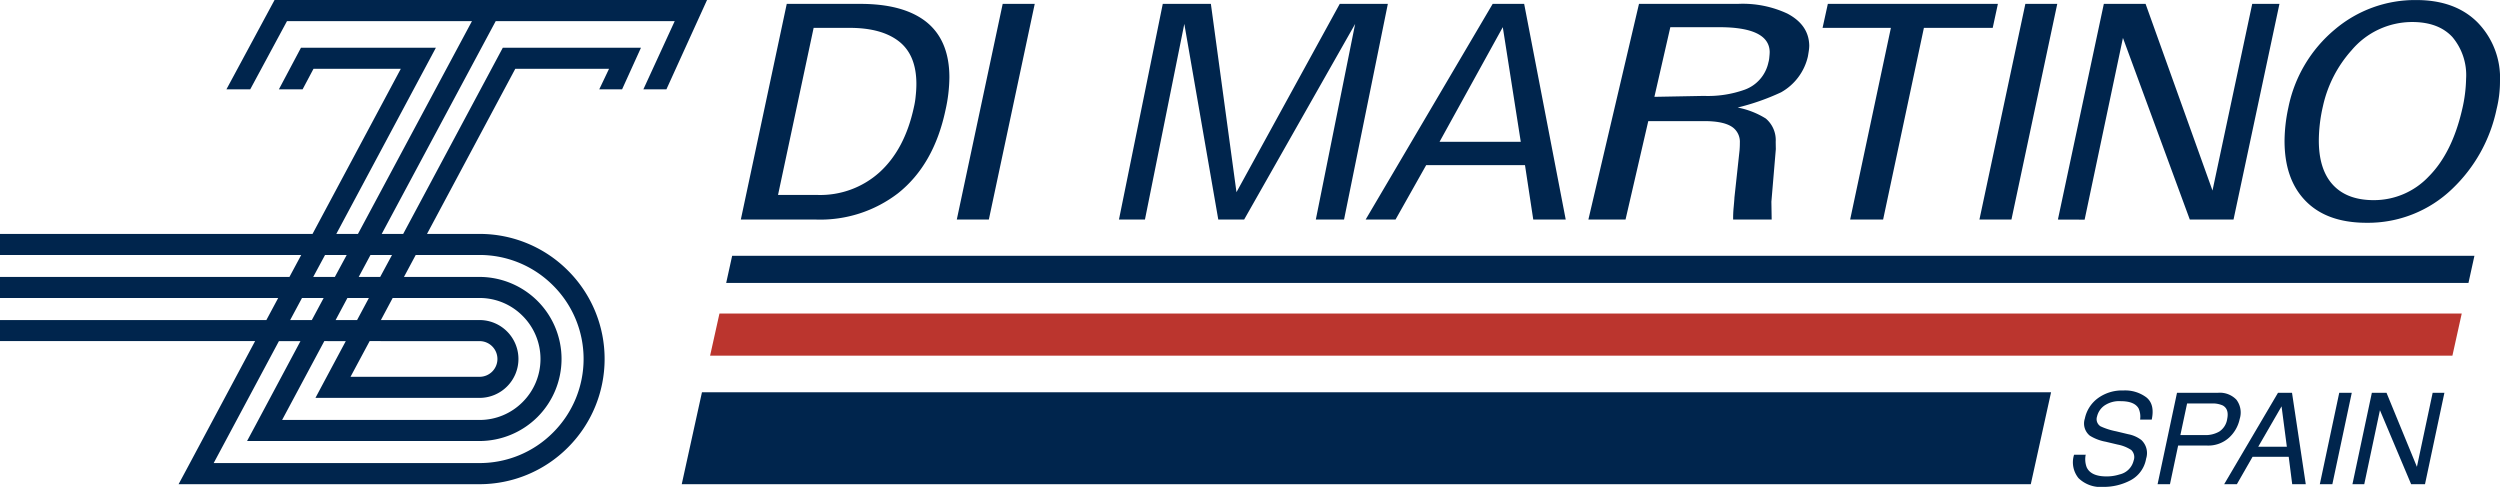
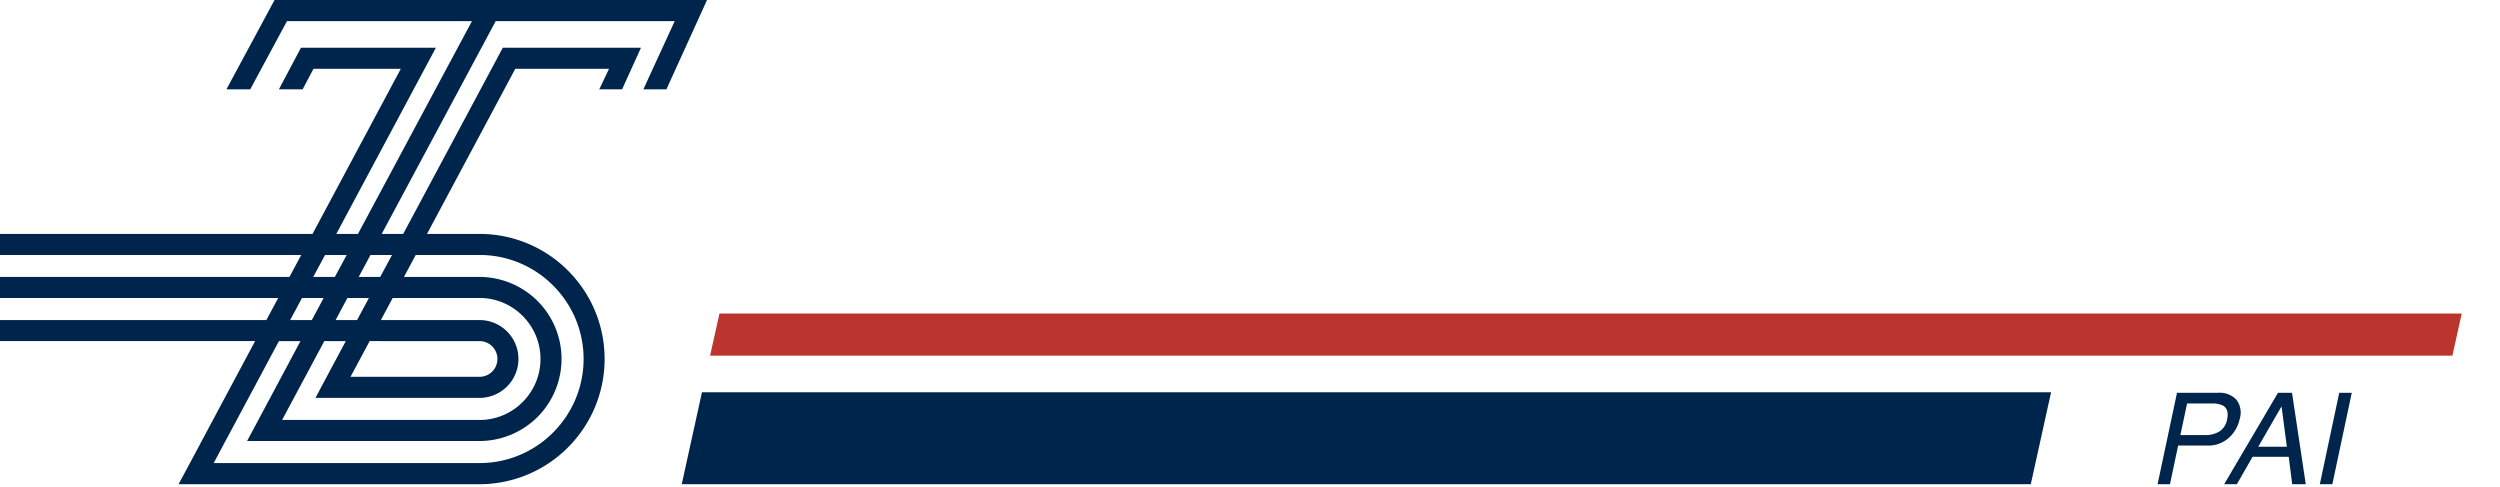
<svg xmlns="http://www.w3.org/2000/svg" width="419.135" height="81.625" viewBox="0 0 419.135 81.625">
  <defs>
    <clipPath id="clip-path">
      <path id="Tracciato_5126" data-name="Tracciato 5126" d="M0-373.914H419.135v81.625H0Z" transform="translate(0 373.914)" fill="none" />
    </clipPath>
  </defs>
  <g id="logo_dm_spain" data-name="logo dm spain" transform="translate(0 0)">
    <g id="Raggruppa_4913" data-name="Raggruppa 4913" transform="translate(0 0)" clip-path="url(#clip-path)">
      <g id="Raggruppa_4903" data-name="Raggruppa 4903" transform="translate(0 0)">
        <path id="Tracciato_5116" data-name="Tracciato 5116" d="M-135.935-53.631l8.069-14.977h72.507l-6.81,14.977h-3.863l5.254-11.434h-30.01L-109.9-29.391h3.6l16.7-31.211h23.164L-69.6-53.631h-3.828l1.639-3.441H-87.508l-14.8,27.681h8.821a20.9,20.9,0,0,1,14.81,6.145A20.9,20.9,0,0,1-72.531-8.427,20.95,20.95,0,0,1-78.679,6.406a20.92,20.92,0,0,1-14.81,6.163h-50.467l1.392-2.591,11.436-21.4H-173.9V-14.95h44.662l1.982-3.7H-173.9V-22.18h48.53l1.975-3.681H-173.9v-3.53h52.4l14.8-27.681h-14.637l-1.826,3.441h-3.975l3.7-6.971h22.619l-16.694,31.211h3.63l19.114-35.674h-31.013l-6.162,11.434Zm14.552,31.451h3.627l1.988-3.681H-119.4Zm9.6-3.681-1.973,3.681h3.6l1.984-3.681Zm5.614,3.681h12.682a13.819,13.819,0,0,1,9.712,4.034,13.741,13.741,0,0,1,4.024,9.719A13.791,13.791,0,0,1-83.778,1.3,13.81,13.81,0,0,1-93.489,5.33h-38.986l1.392-2.591,7.562-14.158h-3.612L-138.071,9.026h44.582A17.333,17.333,0,0,0-81.178,3.913a17.424,17.424,0,0,0,5.124-12.34,17.365,17.365,0,0,0-5.124-12.326,17.374,17.374,0,0,0-12.312-5.107H-104.2Zm-15.448,7.23,1.984-3.7h-3.632l-1.984,3.7Zm5.965-3.7-1.977,3.7h3.6l1.98-3.7Zm-3.872,7.229L-126.6,1.8h33.112a10.144,10.144,0,0,0,7.208-3,10.179,10.179,0,0,0,3-7.228,10.183,10.183,0,0,0-3-7.222,10.15,10.15,0,0,0-7.208-3h-14.574l-1.975,3.7h16.549a6.528,6.528,0,0,1,6.512,6.523A6.532,6.532,0,0,1-93.489-1.9H-121.01l1.386-2.6,3.7-6.919Zm7.6,0-3.207,5.985h21.647A2.99,2.99,0,0,0-90.5-8.427a2.994,2.994,0,0,0-2.989-2.991Z" transform="translate(173.896 68.608)" fill="#00254d" />
      </g>
      <g id="Raggruppa_4904" data-name="Raggruppa 4904" transform="translate(114.294 65.762)">
        <path id="Tracciato_5117" data-name="Tracciato 5117" d="M-809.907-55.2l3.4-15.415h-226.184l-3.39,15.415Z" transform="translate(1036.084 70.614)" fill="#00254d" fill-rule="evenodd" />
      </g>
      <g id="Raggruppa_4905" data-name="Raggruppa 4905" transform="translate(119.053 52.562)">
        <path id="Tracciato_5118" data-name="Tracciato 5118" d="M-1045.99-25.289l1.563-7.062h-292.1l-1.569,7.062Z" transform="translate(1338.095 32.351)" fill="#bb352e" fill-rule="evenodd" />
      </g>
      <g id="Raggruppa_4906" data-name="Raggruppa 4906" transform="translate(121.749 42.891)">
-         <path id="Tracciato_5119" data-name="Tracciato 5119" d="M-1045.964-16.291l1-4.549h-292.1l-1,4.549Z" transform="translate(1338.062 20.84)" fill="#00254d" fill-rule="evenodd" />
+         <path id="Tracciato_5119" data-name="Tracciato 5119" d="M-1045.964-16.291l1-4.549l-1,4.549Z" transform="translate(1338.062 20.84)" fill="#00254d" fill-rule="evenodd" />
      </g>
      <g id="Raggruppa_4907" data-name="Raggruppa 4907" transform="translate(124.197 0.015)">
-         <path id="Tracciato_5120" data-name="Tracciato 5120" d="M-1033.492-65.3a24.261,24.261,0,0,0,.64-5.055,9.9,9.9,0,0,0-2.315-7c-1.555-1.664-3.79-2.5-6.73-2.5a13.291,13.291,0,0,0-10.146,4.728,20.689,20.689,0,0,0-4.811,9.384,25.985,25.985,0,0,0-.69,5.756c0,3.038.69,5.413,2.082,7.108q2.382,2.891,7.13,2.887a12.62,12.62,0,0,0,9.216-3.966q3.941-3.962,5.625-11.345m5.738.107a25.656,25.656,0,0,1-7.413,13.3,20.344,20.344,0,0,1-14.376,5.7q-6.912,0-10.5-3.963c-2.173-2.388-3.249-5.649-3.249-9.775a27.164,27.164,0,0,1,.643-5.592,22.9,22.9,0,0,1,7.762-13.056,20.8,20.8,0,0,1,13.689-4.956c4.324,0,7.751,1.239,10.255,3.741a13.311,13.311,0,0,1,3.772,9.884,19.276,19.276,0,0,1-.585,4.717m-36.39-17.7-7.7,36.16h-7.329l-11.21-30.455-6.424,30.47-4.481-.015,7.7-36.16h7l11.218,31.295,6.661-31.295Zm-37.251,0-7.682,36.16h-5.367l7.7-36.16Zm-9.953,0-.868,4.019h-11.537l-6.839,32.142h-5.527l6.832-32.142h-11.454l.883-4.019Zm-38.493,9.884a4.421,4.421,0,0,0,.171-.926c.036-.358.062-.665.062-.914q-.093-4.134-8.467-4.135h-8.191l-2.671,11.676,8.3-.156a18.311,18.311,0,0,0,6.835-1.041,6.232,6.232,0,0,0,3.964-4.5m6.639-1.086a9.265,9.265,0,0,1-4.506,6.027,38.827,38.827,0,0,1-7.275,2.549,13.89,13.89,0,0,1,4.72,1.844,4.743,4.743,0,0,1,1.661,3.906c.011.516.011.909.022,1.2l-.745,8.841.047,2.992h-6.461a18.823,18.823,0,0,1,.091-2.095c.091-.96.127-1.49.127-1.6l.861-7.942c.036-.491.051-.9.047-1.225a3.023,3.023,0,0,0-1.072-2.5c-.948-.772-2.58-1.145-4.888-1.145h-9.393l-3.812,16.5h-6.228l8.485-36.16h16.705a17.712,17.712,0,0,1,8.162,1.631c2.417,1.272,3.634,3.058,3.677,5.376a6.577,6.577,0,0,1-.083.927c-.055.358-.1.641-.142.863m-48.142,14.327-3.013-19.216-10.6,19.216Zm7.537,13.036h-5.443l-1.385-9.119H-1207.2l-5.135,9.119h-5.011l21.3-36.16h5.273Zm-29.82-36.16-7.344,36.16h-4.732l6.592-32.79-18.607,32.79h-4.339l-5.694-32.8-6.6,32.8h-4.357l7.346-36.16h8.063l4.292,31.576,17.319-31.576Zm-59.2,0-7.695,36.16h-5.373l7.695-36.16ZM-1293.1-65.518a12.981,12.981,0,0,0,.316-1.946,18.332,18.332,0,0,0,.115-2.015c0-3.214-.972-5.591-2.9-7.11s-4.689-2.284-8.269-2.284h-6.058l-5.97,28.012h6.665a14.841,14.841,0,0,0,10.385-3.828c2.794-2.555,4.7-6.154,5.718-10.829m5.309.432q-1.946,9.174-7.971,13.951a21.386,21.386,0,0,1-13.647,4.4h-12.695l7.7-36.16h12.348q7,0,10.8,2.829c2.747,2.06,4.119,5.242,4.119,9.5a25.75,25.75,0,0,1-.654,5.478" transform="translate(1322.107 83.531)" fill="#00254d" fill-rule="evenodd" />
-       </g>
+         </g>
      <g id="Raggruppa_4908" data-name="Raggruppa 4908" transform="translate(347.562 65.464)">
-         <path id="Tracciato_5121" data-name="Tracciato 5121" d="M-7.577-38.558a3.789,3.789,0,0,0,.167,2.118q.709,1.524,3.317,1.523a7.1,7.1,0,0,0,2.2-.334A3.116,3.116,0,0,0,.456-37.568a1.653,1.653,0,0,0-.407-1.784,6.317,6.317,0,0,0-2.285-.908l-1.982-.47a7.645,7.645,0,0,1-2.661-1.012,2.625,2.625,0,0,1-.845-2.869A5.656,5.656,0,0,1-5.574-48a6.86,6.86,0,0,1,4.33-1.326A5.92,5.92,0,0,1,2.6-48.162Q4.036-47,3.492-44.443H1.542a3.355,3.355,0,0,0-.261-1.888q-.7-1.2-2.974-1.2a4.4,4.4,0,0,0-2.8.772,3.129,3.129,0,0,0-1.184,1.795,1.416,1.416,0,0,0,.585,1.648,11.351,11.351,0,0,0,2.608.835l2.045.491a5.205,5.205,0,0,1,2.19.97,3,3,0,0,1,.8,3.12A5.058,5.058,0,0,1-.075-34.26a9.615,9.615,0,0,1-4.538,1.1,5.318,5.318,0,0,1-4.163-1.46,4.2,4.2,0,0,1-.752-3.934Z" transform="translate(9.693 49.326)" fill="#00254d" />
-       </g>
+         </g>
      <g id="Raggruppa_4909" data-name="Raggruppa 4909" transform="translate(361.728 65.85)">
        <path id="Tracciato_5122" data-name="Tracciato 5122" d="M-39.043-7.582a4.091,4.091,0,0,0-1.826-.323H-45l-1.126,5.3H-42A4.6,4.6,0,0,0-39.6-3.2a3.026,3.026,0,0,0,1.32-2.094q.353-1.686-.762-2.291M-46.69-9.7h6.9a3.839,3.839,0,0,1,3.052,1.153,3.557,3.557,0,0,1,.558,3.24,5.9,5.9,0,0,1-1.778,3.125,5.189,5.189,0,0,1-3.72,1.33H-46.5L-47.87,5.627h-2.076Z" transform="translate(49.946 9.7)" fill="#00254d" />
      </g>
      <g id="Raggruppa_4910" data-name="Raggruppa 4910" transform="translate(372.892 65.85)">
        <path id="Tracciato_5123" data-name="Tracciato 5123" d="M-37.623-32.391l-.887-6.771-3.912,6.771Zm-1.482-9.046h2.348l2.306,15.327h-2.274L-37.31-30.7h-6.062L-46-26.11H-48.13Z" transform="translate(48.13 41.437)" fill="#00254d" />
      </g>
      <g id="Raggruppa_4911" data-name="Raggruppa 4911" transform="translate(388.929 65.85)">
        <path id="Tracciato_5124" data-name="Tracciato 5124" d="M-11.655,0h2.1l-3.255,15.327h-2.1Z" transform="translate(14.91)" fill="#00254d" />
      </g>
      <g id="Raggruppa_4912" data-name="Raggruppa 4912" transform="translate(394.396 65.85)">
-         <path id="Tracciato_5125" data-name="Tracciato 5125" d="M-11.655,0H-9.2l5.1,12.416L-1.461,0H.51L-2.745,15.327H-5.071L-10.3,2.922l-2.629,12.405H-14.91Z" transform="translate(14.91)" fill="#00254d" />
-       </g>
+         </g>
    </g>
  </g>
</svg>